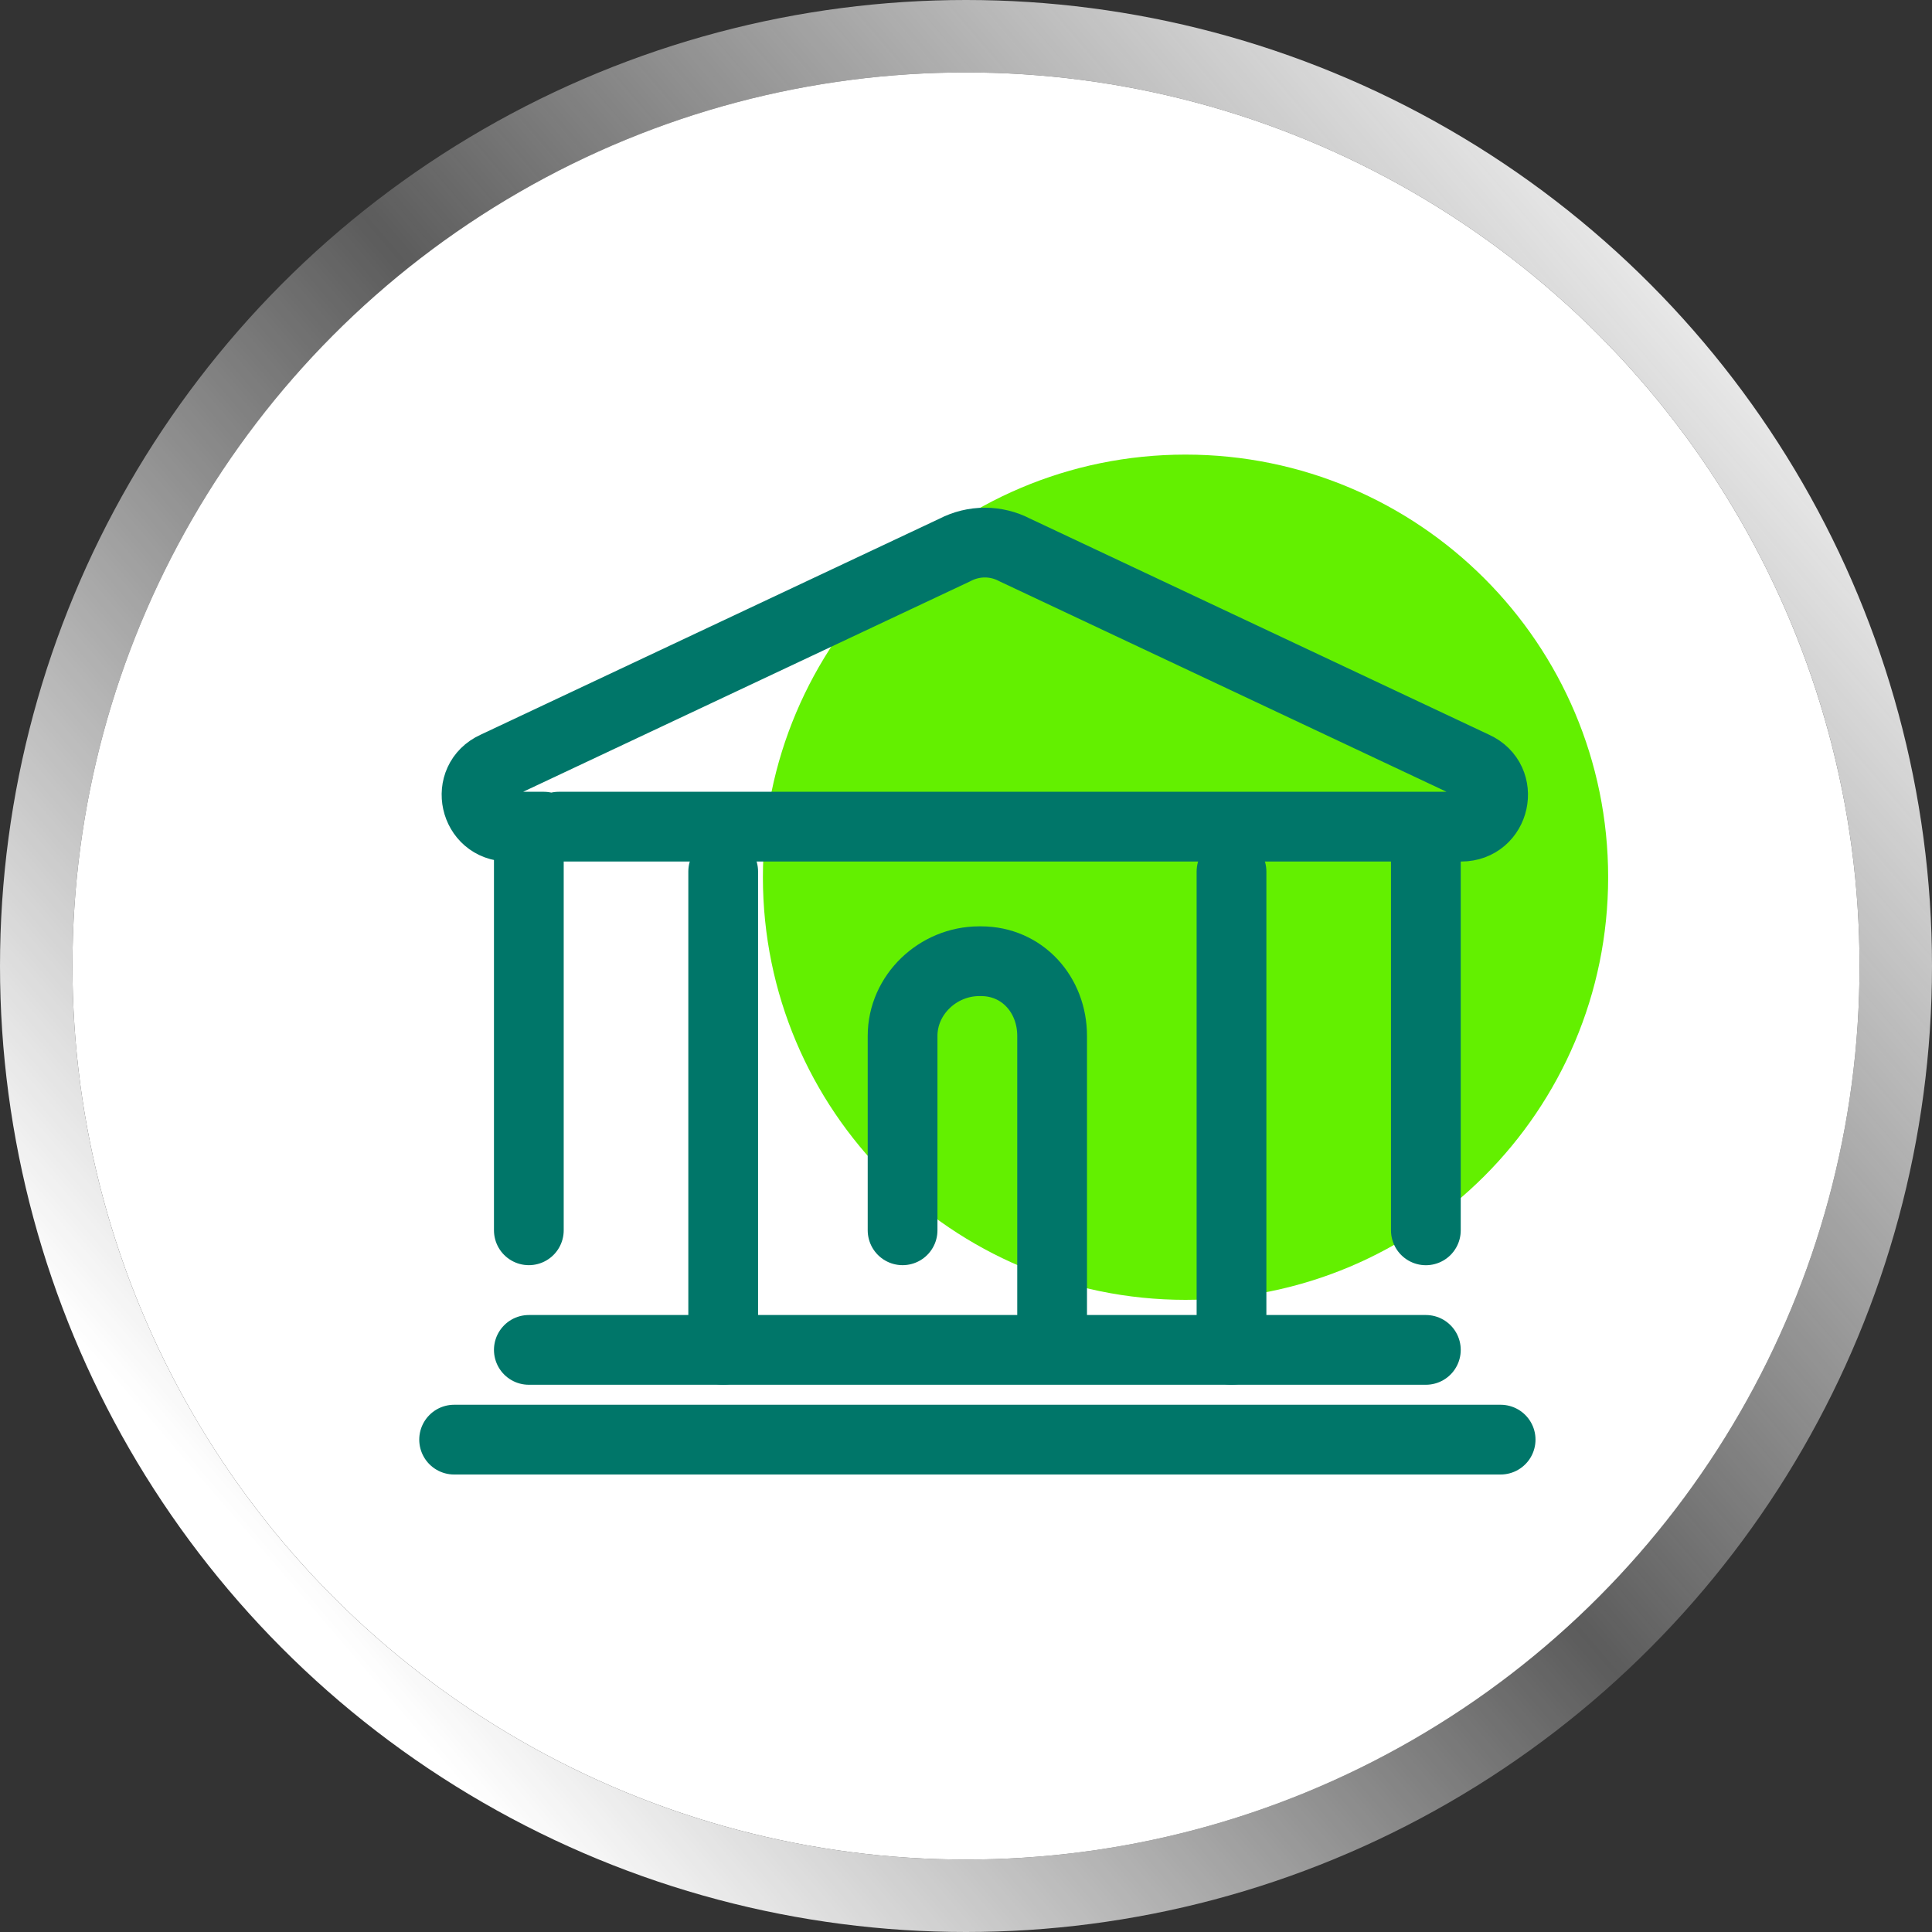
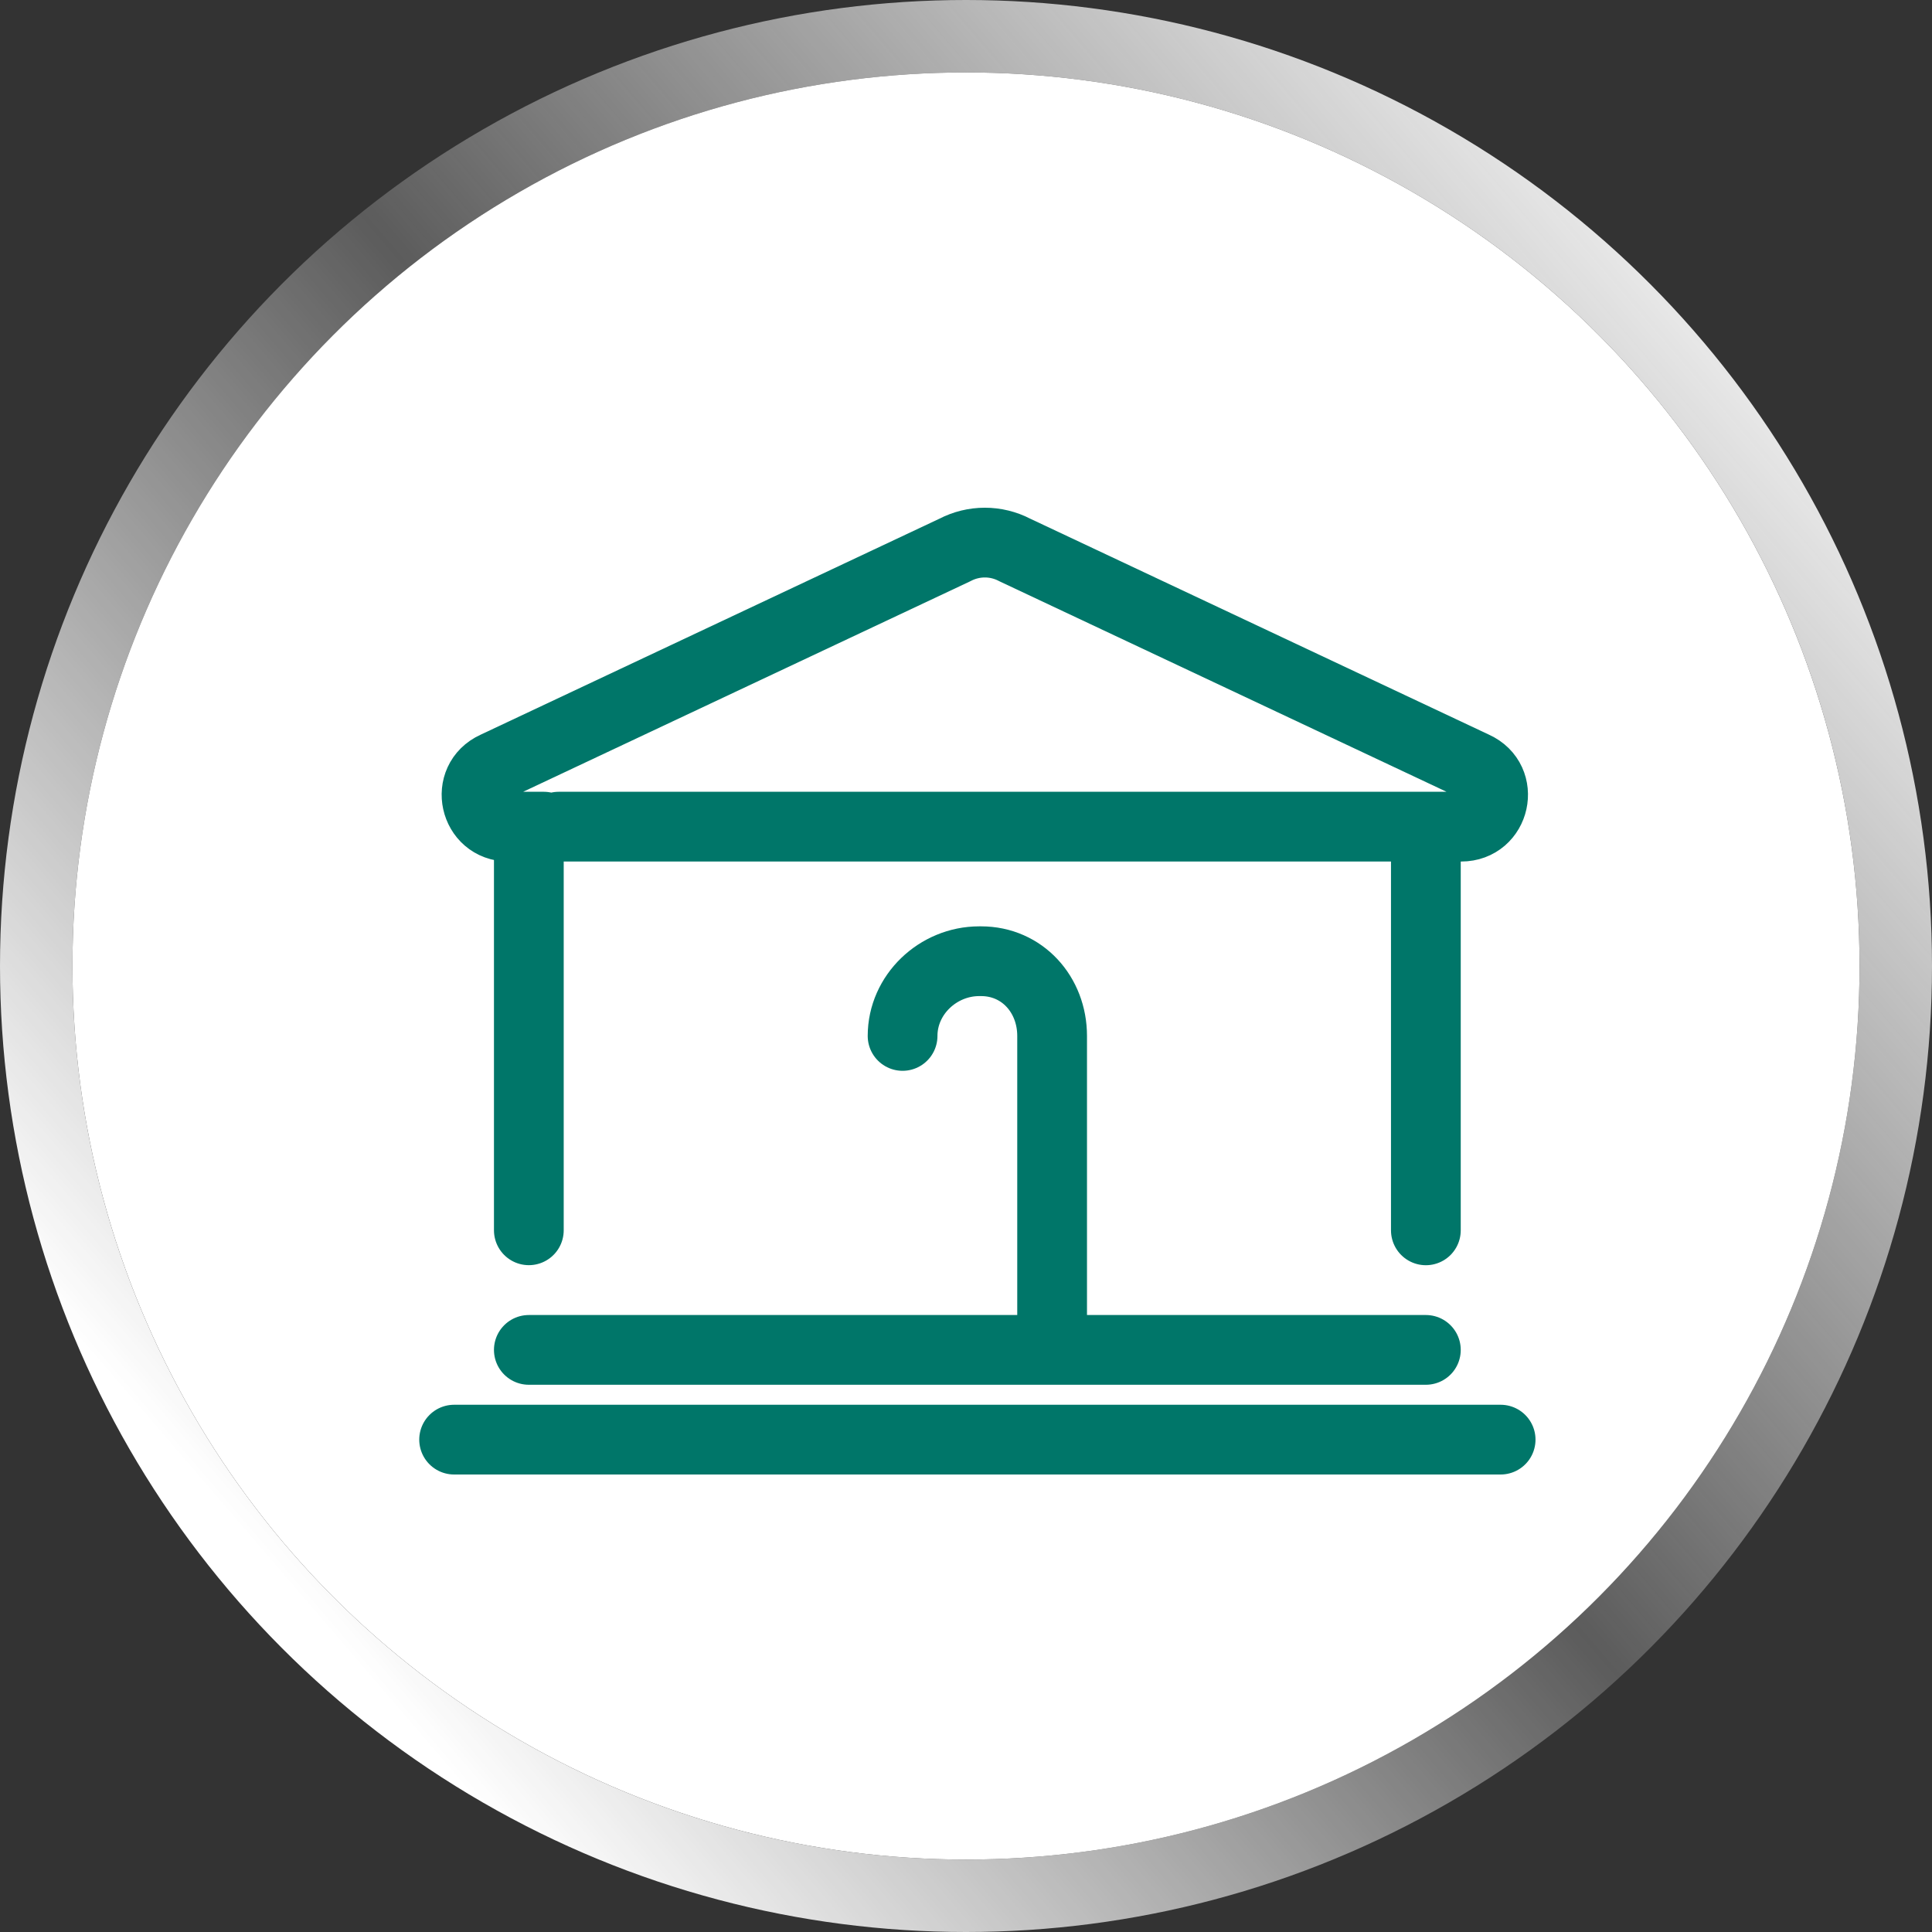
<svg xmlns="http://www.w3.org/2000/svg" width="40px" height="40px" viewBox="0 0 40 40" version="1.1">
  <rect x="0" y="0" width="40" height="40" fill="#333333" stroke="none" />
  <title>icn_step3</title>
  <defs>
    <linearGradient x1="90.48%" y1="11.258%" x2="11.005%" y2="79.562%" id="linearGradient-1">
      <stop stop-color="#F3F3F3" offset="0%" />
      <stop stop-color="#FFFFFF" stop-opacity="0.2" offset="51.762%" />
      <stop stop-color="#FFFFFF" offset="100%" />
    </linearGradient>
  </defs>
  <g id="Page-1" stroke="none" stroke-width="1" fill="none" fill-rule="evenodd">
    <g id="cutimg-copy" transform="translate(-1969, -2765)">
      <g id="Group-12" transform="translate(1807, 2551.403)" />
      <g id="Group-8" transform="translate(1969, 2765)">
        <g id="Group-35" transform="translate(1.5, 1.5)">
          <g id="Group-16" fill="#FFFFFF">
            <circle id="Oval-Copy-2" cx="18.5" cy="18.5" r="18.5" />
          </g>
-           <path d="M31.795,16.662 C31.795,21.495 27.877,25.412 23.045,25.412 C18.213,25.412 14.295,21.495 14.295,16.662 C14.295,11.83 18.213,7.912 23.045,7.912 C27.877,7.912 31.795,11.83 31.795,16.662" id="Fill-1" fill="#63F000" />
          <g id="Group-17" transform="translate(7.902, 9.734)" stroke="#007669" stroke-linecap="round" stroke-linejoin="round" stroke-width="1.444">
            <g id="Group-5" transform="translate(0, 6.191)">
              <line x1="0" y1="12.381" x2="21.667" y2="12.381" id="Stroke-1" />
              <line x1="20.119" y1="0" x2="20.119" y2="8.048" id="Stroke-3" />
            </g>
-             <line x1="16.095" y1="6.81" x2="16.095" y2="16.714" id="Stroke-6" />
-             <line x1="5.571" y1="6.81" x2="5.571" y2="16.714" id="Stroke-7" />
            <g id="Group-16" transform="translate(0.464, 0)">
              <line x1="1.083" y1="14.238" x2="1.083" y2="6.191" id="Stroke-8" />
              <line x1="19.655" y1="16.714" x2="1.083" y2="16.714" id="Stroke-10" />
              <path d="M1.702,5.881 L20.386,5.881 C21.095,5.881 21.306,4.925 20.661,4.633 L11.143,0.152 C10.756,-0.051 10.293,-0.051 9.905,0.152 L0.387,4.633 C-0.259,4.925 -0.048,5.881 0.662,5.881 L1.393,5.881" id="Stroke-12" />
-               <path d="M11.917,16.095 L11.917,10.214 C11.917,9.36 11.301,8.667 10.446,8.667 L10.408,8.667 C9.553,8.667 8.821,9.36 8.821,10.214 L8.821,14.238" id="Stroke-14" />
+               <path d="M11.917,16.095 L11.917,10.214 C11.917,9.36 11.301,8.667 10.446,8.667 L10.408,8.667 C9.553,8.667 8.821,9.36 8.821,10.214 " id="Stroke-14" />
            </g>
          </g>
        </g>
        <circle id="Oval" stroke="url(#linearGradient-1)" stroke-width="1.5" cx="20" cy="20" r="19.25" />
      </g>
      <g id="Group-8-Copy" transform="translate(1808, 2765)">
        <g id="Group-16" transform="translate(1.5, 1.5)" />
      </g>
      <g id="Group-20" transform="translate(1898, 2773.75)">
        <g id="Group-3" transform="translate(1.997, 0)" />
        <g id="Group" transform="translate(0, 1.206)" />
      </g>
    </g>
  </g>
</svg>